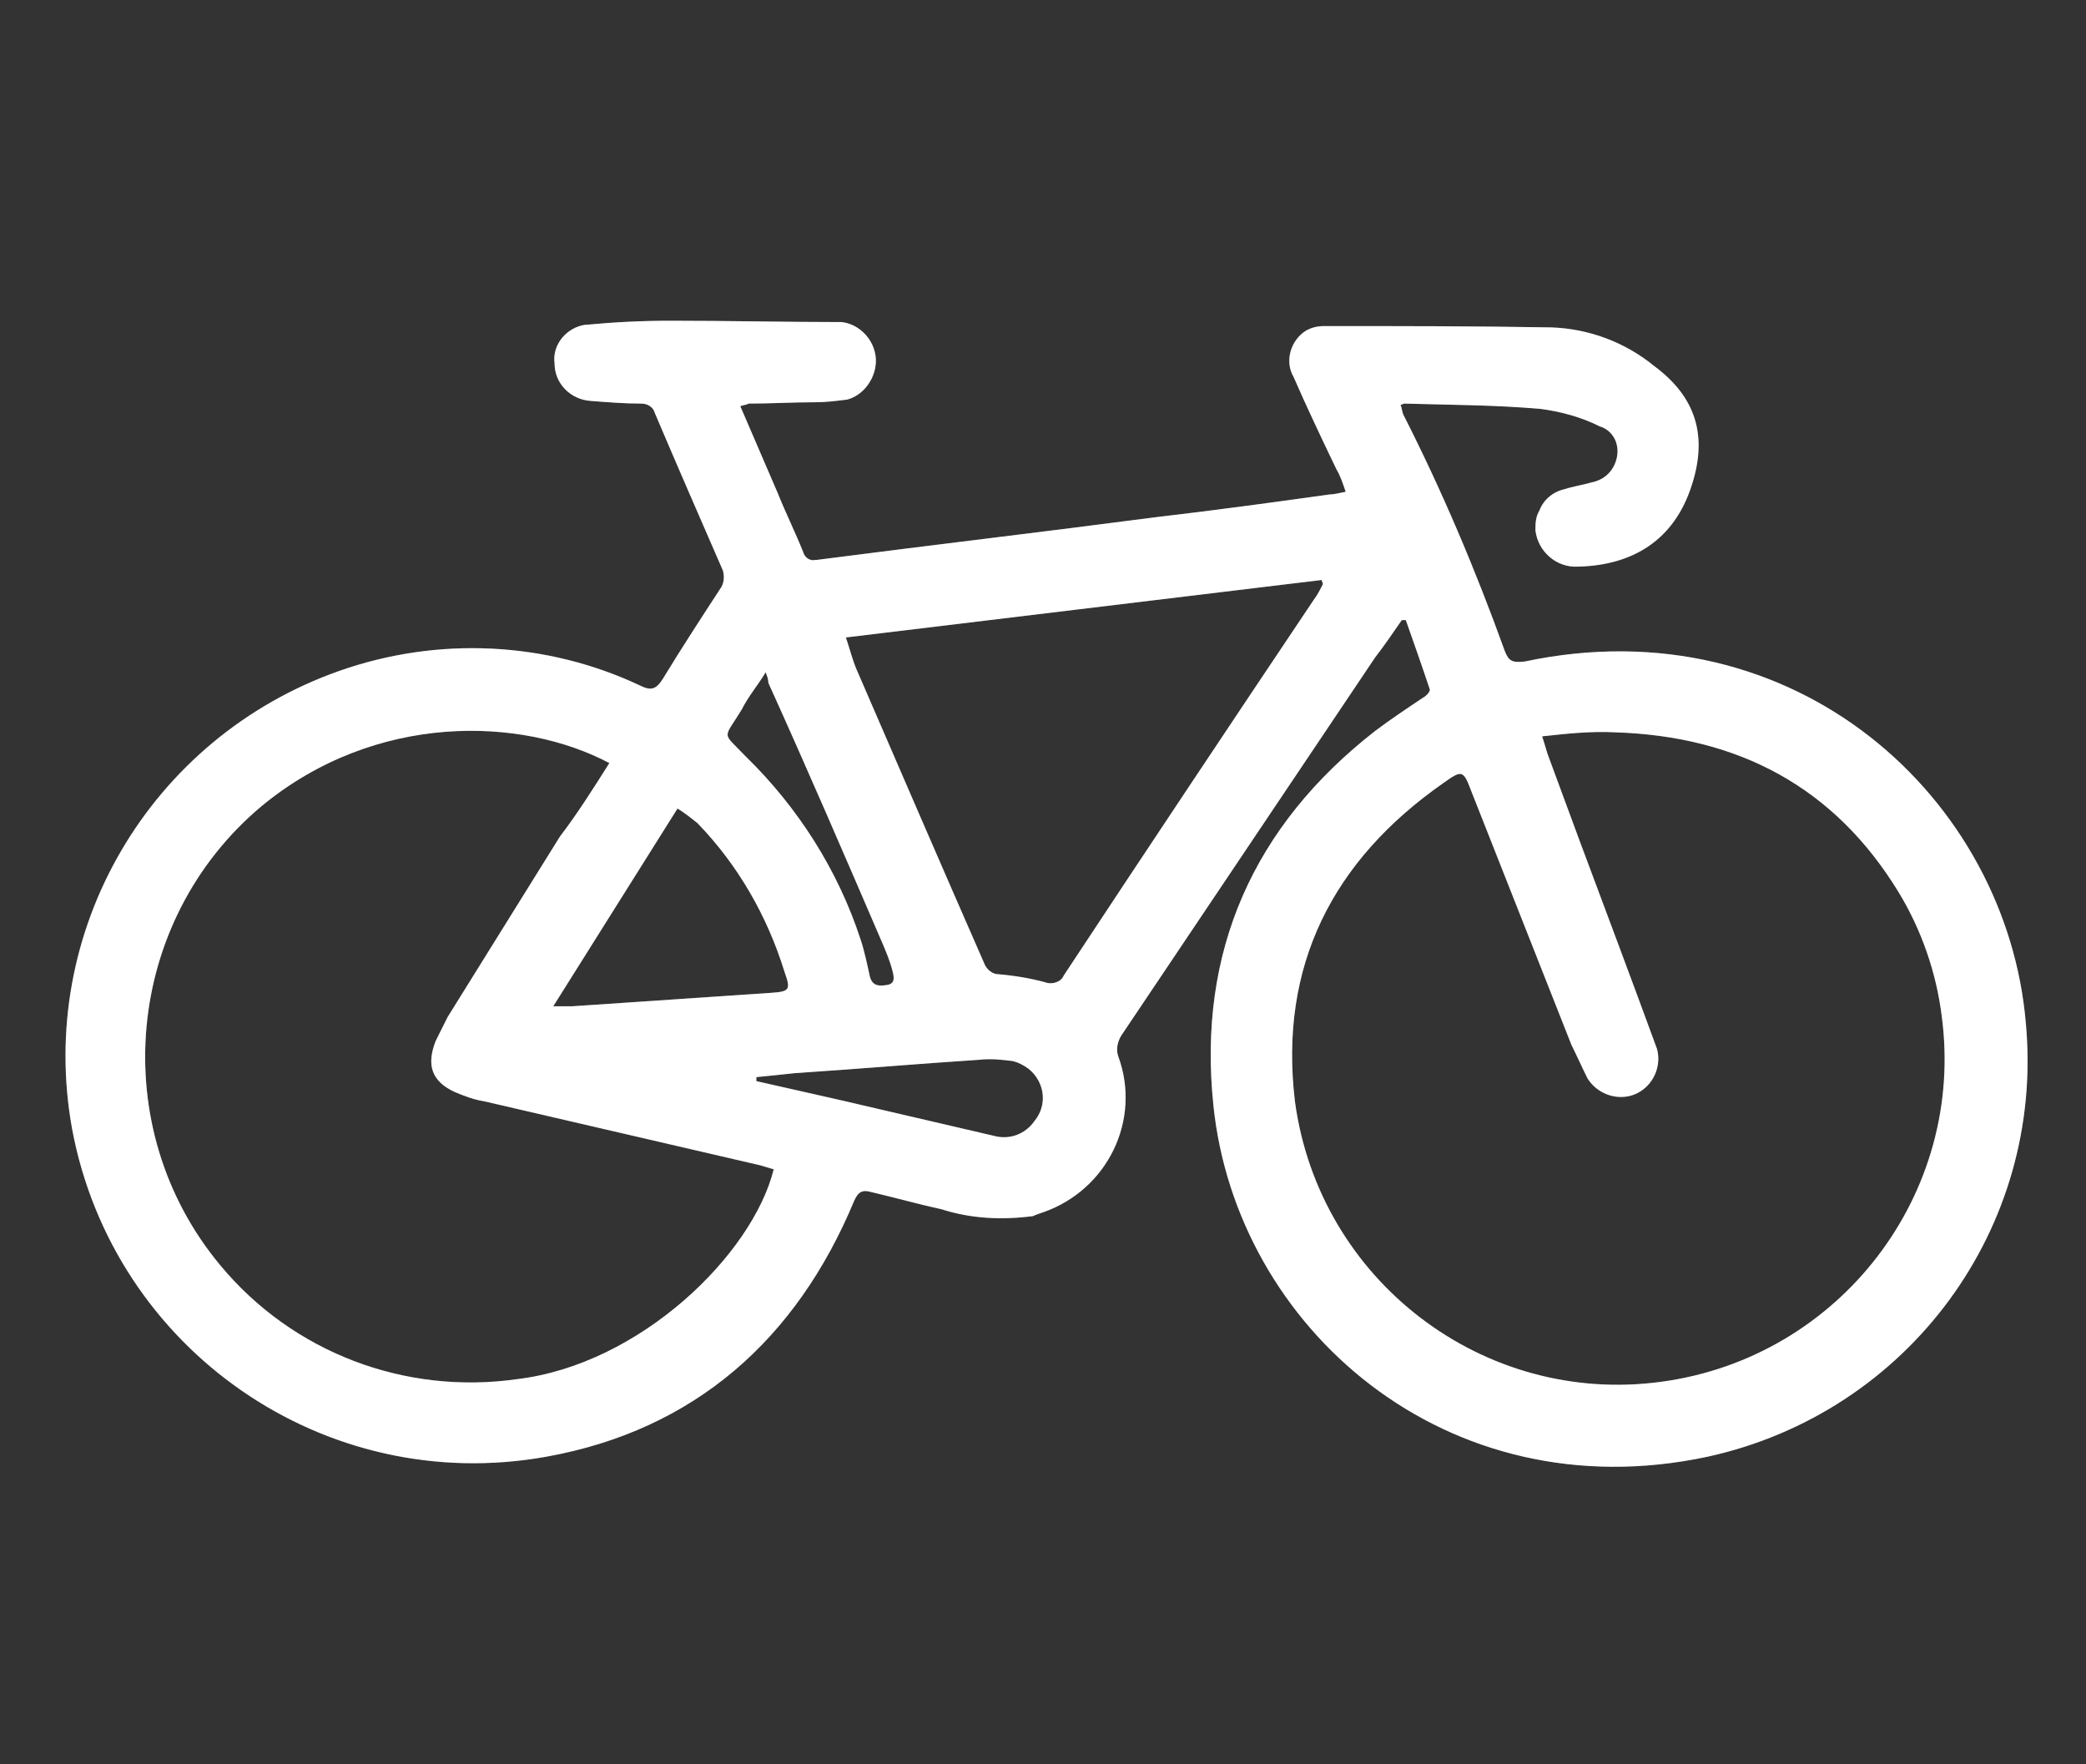
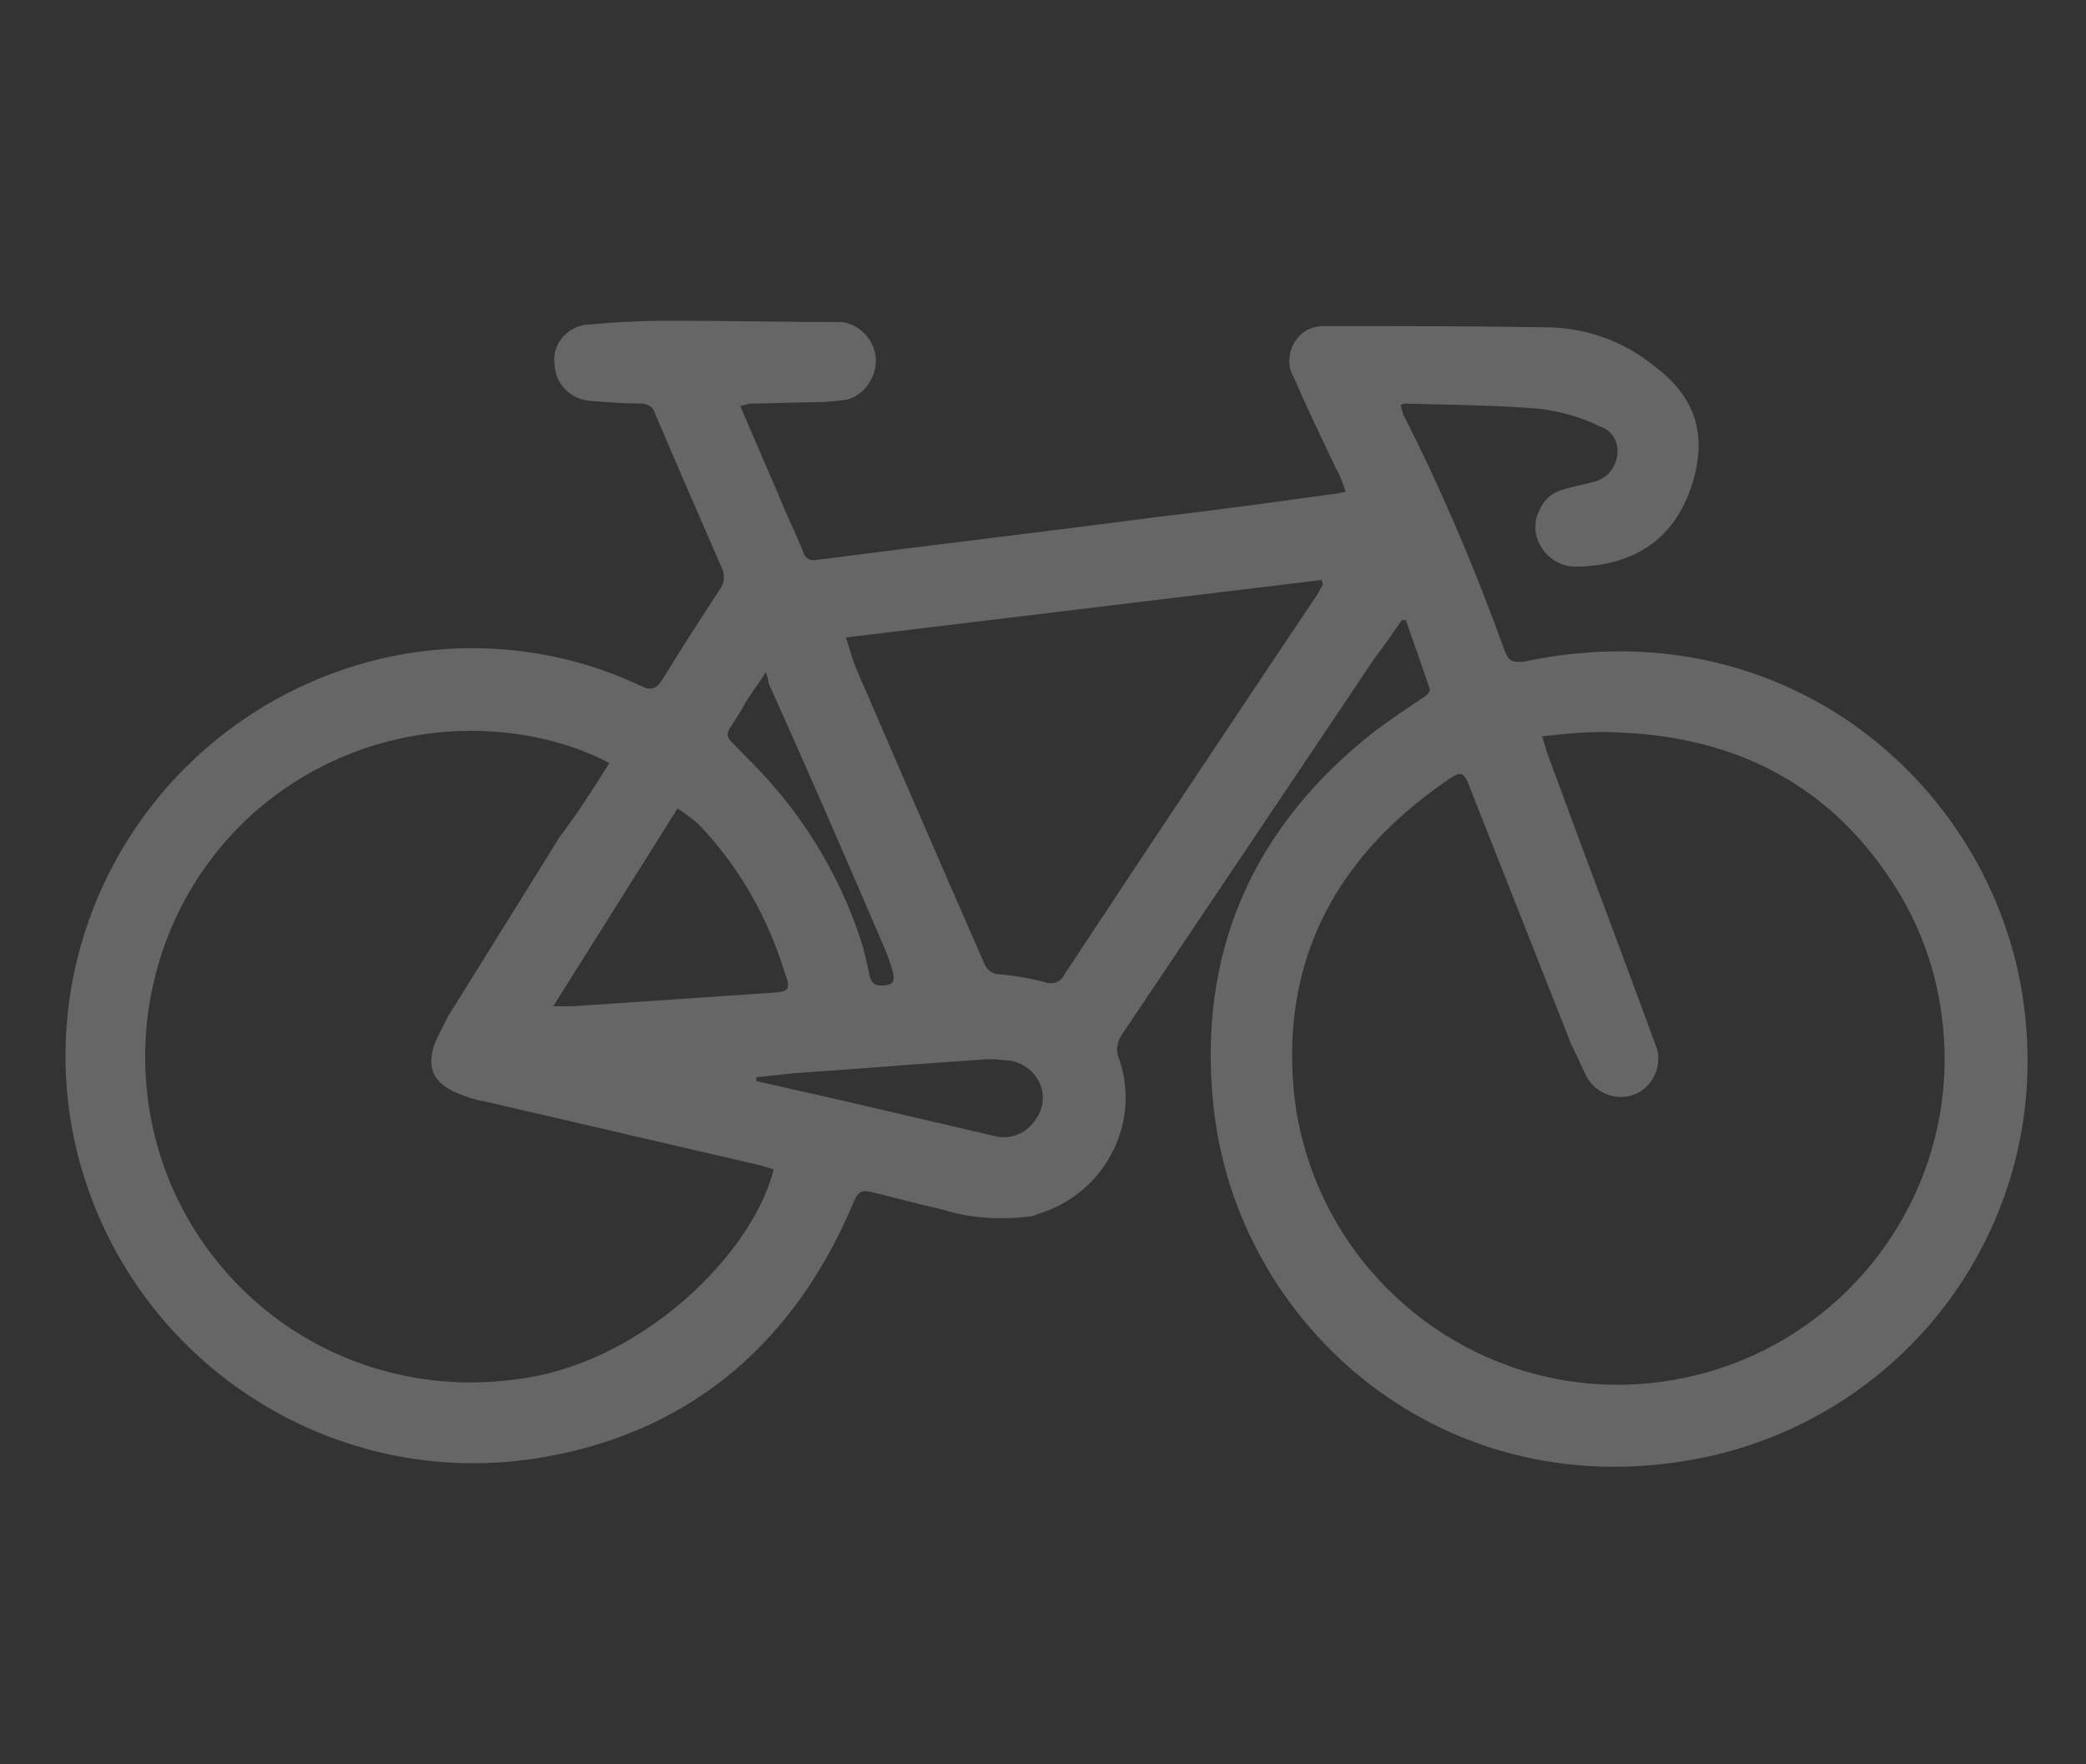
<svg xmlns="http://www.w3.org/2000/svg" version="1.1" id="Layer_1" x="0px" y="0px" viewBox="0 0 156.1 132" style="enable-background:new 0 0 156.1 132;" xml:space="preserve">
  <rect x="0" y="0" width="156.1" height="132" fill="#333333" stroke="none" />
  <style type="text/css">
	.st0{opacity:0.25;fill:#FFFFFF;enable-background:new    ;}
	.st1{fill:#FFFFFF;}
</style>
  <path class="st0" d="M55.4,30.4l2.8,6.5c0.6,1.5,1.3,2.9,1.9,4.4c0.1,0.4,0.5,0.7,0.9,0.6c0,0,0,0,0.1,0c8.5-1.1,17-2.1,25.4-3.2  c4.3-0.5,8.7-1.1,13-1.7c0.3,0,0.7-0.1,1.2-0.2c-0.2-0.6-0.4-1.2-0.7-1.7c-1.1-2.3-2.2-4.6-3.2-6.9c-0.7-1.2-0.2-2.8,1-3.5  c0.4-0.2,0.8-0.3,1.3-0.3c5.7,0,11.3,0,17,0.1c2.8,0.1,5.5,1.1,7.7,2.9c3.1,2.3,4,5.2,2.8,8.9c-1.3,4.1-4.4,6-8.5,6.1  c-1.6,0.1-3-1.1-3.2-2.7c0-0.5,0-1,0.3-1.5c0.3-0.8,1-1.4,1.9-1.6c0.6-0.2,1.3-0.3,2-0.5c1-0.2,1.7-0.9,1.9-1.9c0.2-1-0.3-2-1.3-2.3  c-1.4-0.7-2.9-1.1-4.4-1.3c-3.4-0.3-6.8-0.3-10.2-0.4c-0.1,0-0.2,0.1-0.3,0.1c0.1,0.2,0.1,0.4,0.2,0.7c2.9,5.7,5.4,11.6,7.6,17.7  c0.3,0.8,0.6,0.9,1.5,0.8c20.3-4.3,36.1,10.3,37.5,27.1c1.4,15.3-8.8,29.1-23.8,32.4c-19.6,4.2-35.3-9.7-37-26.3  c-1.2-11.5,3-20.9,12.1-28c1.2-0.9,2.4-1.7,3.6-2.5c0.2-0.1,0.5-0.4,0.5-0.6c-0.6-1.8-1.2-3.5-1.8-5.2h-0.3c-0.7,1-1.3,1.9-2,2.8  c-6.3,9.4-12.7,18.9-19,28.3c-0.3,0.5-0.4,1.1-0.2,1.6c1.7,4.7-0.8,9.9-5.6,11.6c-0.3,0.1-0.6,0.2-0.8,0.3c-2.3,0.3-4.6,0.2-6.8-0.5  c-1.8-0.4-3.6-0.9-5.3-1.3c-0.7-0.2-1,0-1.3,0.7C59.6,100.2,52,107,40.9,109c-16.6,3-32.4-8-35.5-24.5c-2.7-14.8,5.8-29.3,20-34.3  c7.4-2.6,15.5-2.2,22.5,1.1c0.8,0.4,1.2,0.3,1.7-0.5c1.4-2.3,2.9-4.6,4.4-6.9c0.2-0.4,0.2-0.8,0.1-1.2c-1.7-3.9-3.4-7.8-5.1-11.8  c-0.1-0.4-0.5-0.7-1-0.7c-1.3,0-2.5-0.1-3.8-0.2c-1.5-0.1-2.7-1.3-2.7-2.8c-0.2-1.4,0.9-2.7,2.3-2.9c0,0,0.1,0,0.1,0  c2.1-0.2,4.2-0.3,6.3-0.3c4.3,0,8.5,0.1,12.8,0.1c1.6,0.2,2.8,1.8,2.5,3.4c-0.2,1.1-1,2.1-2.1,2.4c-0.8,0.1-1.6,0.2-2.4,0.2  c-1.7,0-3.3,0.1-5,0.1C55.9,30.3,55.6,30.3,55.4,30.4z M115.4,55.1c0.2,0.6,0.3,1,0.4,1.3c0.8,2.2,1.6,4.3,2.4,6.5  c1.9,5.1,3.9,10.4,5.8,15.6c0.4,1.5-0.5,3.1-2,3.5c-1.2,0.3-2.5-0.2-3.2-1.3c-0.4-0.8-0.8-1.7-1.2-2.5c-2.5-6.3-5-12.7-7.5-19  c-0.6-1.6-0.7-1.6-2.1-0.6c-8.3,5.8-12.3,13.7-11.1,23.8c1.8,13.4,14.1,22.8,27.4,21c13.4-1.8,22.8-14.1,21-27.4  c-0.4-3.2-1.5-6.4-3.2-9.2c-4.8-7.9-12-11.7-21.2-12C119.1,54.7,117.2,54.9,115.4,55.1z M45.6,57.1c-6.6-3.5-17.5-3.8-26,3.2  C9.3,68.9,7.9,84.4,16.5,94.7c5.4,6.5,13.8,9.7,22.2,8.5c9.2-1.1,17.6-9.3,19.2-15.7c-0.3-0.1-0.7-0.2-1-0.3l-20.7-4.8  c-0.7-0.1-1.5-0.4-2.2-0.7c-1.7-0.8-2.1-2-1.4-3.8c0.3-0.6,0.6-1.2,0.9-1.8c2.8-4.5,5.6-9,8.4-13.5C43.2,60.9,44.4,59,45.6,57.1  L45.6,57.1z M63.3,47.7c0.3,0.9,0.5,1.7,0.8,2.4c3.2,7.4,6.4,14.8,9.6,22.1c0.2,0.4,0.6,0.7,1,0.7c1.2,0.1,2.4,0.3,3.5,0.6  c0.5,0.2,1.2,0,1.4-0.5c6.2-9.4,12.4-18.7,18.7-28.1c0.3-0.4,0.5-0.8,0.7-1.2l-0.1-0.3L63.3,47.7z M41.4,75.3c0.7,0,1,0,1.4,0  l14.8-1c1.5-0.1,1.6-0.2,1.1-1.6c-1.3-4.2-3.5-8-6.5-11.1c-0.5-0.4-1-0.8-1.5-1.1L41.4,75.3z M56.6,80.6v0.3l6.2,1.4  c3.9,0.9,7.7,1.8,11.6,2.7c1.1,0.3,2.3-0.1,3-1.1c1-1.2,0.8-2.9-0.4-3.9c-0.4-0.3-0.8-0.5-1.2-0.6c-0.8-0.1-1.6-0.2-2.5-0.1  c-4.6,0.3-9.2,0.7-13.8,1C58.6,80.4,57.6,80.5,56.6,80.6z M57.3,50.3c-0.6,1-1.3,1.8-1.8,2.8c-1.4,2.3-1.5,1.6,0.3,3.5  c3.9,3.8,6.9,8.5,8.6,13.7c0.3,0.9,0.5,1.9,0.7,2.8c0.2,0.7,0.7,0.7,1.3,0.6s0.5-0.6,0.4-1c-0.2-0.8-0.5-1.5-0.8-2.2  c-2.8-6.5-5.6-13-8.5-19.4C57.5,50.8,57.4,50.6,57.3,50.3z" />
-   <path class="st1" d="M55.4,30.4l2.8,6.5c0.6,1.5,1.3,2.9,1.9,4.4c0.1,0.4,0.5,0.7,0.9,0.6c0,0,0,0,0.1,0c8.5-1.1,17-2.1,25.4-3.2  c4.3-0.5,8.7-1.1,13-1.7c0.3,0,0.7-0.1,1.2-0.2c-0.2-0.6-0.4-1.2-0.7-1.7c-1.1-2.3-2.2-4.6-3.2-6.9c-0.7-1.2-0.2-2.8,1-3.5  c0.4-0.2,0.8-0.3,1.3-0.3c5.7,0,11.3,0,17,0.1c2.8,0.1,5.5,1.1,7.7,2.9c3.1,2.3,4,5.2,2.8,8.9c-1.3,4.1-4.4,6-8.5,6.1  c-1.6,0.1-3-1.1-3.2-2.7c0-0.5,0-1,0.3-1.5c0.3-0.8,1-1.4,1.9-1.6c0.6-0.2,1.3-0.3,2-0.5c1-0.2,1.7-0.9,1.9-1.9c0.2-1-0.3-2-1.3-2.3  c-1.4-0.7-2.9-1.1-4.4-1.3c-3.4-0.3-6.8-0.3-10.2-0.4c-0.1,0-0.2,0.1-0.3,0.1c0.1,0.2,0.1,0.4,0.2,0.7c2.9,5.7,5.4,11.6,7.6,17.7  c0.3,0.8,0.6,0.9,1.5,0.8c20.3-4.3,36.1,10.3,37.5,27.1c1.4,15.3-8.8,29.1-23.8,32.4c-19.6,4.2-35.3-9.7-37-26.3  c-1.2-11.5,3-20.9,12.1-28c1.2-0.9,2.4-1.7,3.6-2.5c0.2-0.1,0.5-0.4,0.5-0.6c-0.6-1.8-1.2-3.5-1.8-5.2h-0.3c-0.7,1-1.3,1.9-2,2.8  c-6.3,9.4-12.7,18.9-19,28.3c-0.3,0.5-0.4,1.1-0.2,1.6c1.7,4.7-0.8,9.9-5.6,11.6c-0.3,0.1-0.6,0.2-0.8,0.3c-2.3,0.3-4.6,0.2-6.8-0.5  c-1.8-0.4-3.6-0.9-5.3-1.3c-0.7-0.2-1,0-1.3,0.7C59.6,100.2,52,107,40.9,109c-16.6,3-32.4-8-35.5-24.5c-2.7-14.8,5.8-29.3,20-34.3  c7.4-2.6,15.5-2.2,22.5,1.1c0.8,0.4,1.2,0.3,1.7-0.5c1.4-2.3,2.9-4.6,4.4-6.9c0.2-0.4,0.2-0.8,0.1-1.2c-1.7-3.9-3.4-7.8-5.1-11.8  c-0.1-0.4-0.5-0.7-1-0.7c-1.3,0-2.5-0.1-3.8-0.2c-1.5-0.1-2.7-1.3-2.7-2.8c-0.2-1.4,0.9-2.7,2.3-2.9c0,0,0.1,0,0.1,0  c2.1-0.2,4.2-0.3,6.3-0.3c4.3,0,8.5,0.1,12.8,0.1c1.6,0.2,2.8,1.8,2.5,3.4c-0.2,1.1-1,2.1-2.1,2.4c-0.8,0.1-1.6,0.2-2.4,0.2  c-1.7,0-3.3,0.1-5,0.1C55.9,30.3,55.6,30.3,55.4,30.4z M115.4,55.1c0.2,0.6,0.3,1,0.4,1.3c0.8,2.2,1.6,4.3,2.4,6.5  c1.9,5.1,3.9,10.4,5.8,15.6c0.4,1.5-0.5,3.1-2,3.5c-1.2,0.3-2.5-0.2-3.2-1.3c-0.4-0.8-0.8-1.7-1.2-2.5c-2.5-6.3-5-12.7-7.5-19  c-0.6-1.6-0.7-1.6-2.1-0.6c-8.3,5.8-12.3,13.7-11.1,23.8c1.8,13.4,14.1,22.8,27.4,21c13.4-1.8,22.8-14.1,21-27.4  c-0.4-3.2-1.5-6.4-3.2-9.2c-4.8-7.9-12-11.7-21.2-12C119.1,54.7,117.2,54.9,115.4,55.1z M45.6,57.1c-6.6-3.5-17.5-3.8-26,3.2  C9.3,68.9,7.9,84.4,16.5,94.7c5.4,6.5,13.8,9.7,22.2,8.5c9.2-1.1,17.6-9.3,19.2-15.7c-0.3-0.1-0.7-0.2-1-0.3l-20.7-4.8  c-0.7-0.1-1.5-0.4-2.2-0.7c-1.7-0.8-2.1-2-1.4-3.8c0.3-0.6,0.6-1.2,0.9-1.8c2.8-4.5,5.6-9,8.4-13.5C43.2,60.9,44.4,59,45.6,57.1  L45.6,57.1z M63.3,47.7c0.3,0.9,0.5,1.7,0.8,2.4c3.2,7.4,6.4,14.8,9.6,22.1c0.2,0.4,0.6,0.7,1,0.7c1.2,0.1,2.4,0.3,3.5,0.6  c0.5,0.2,1.2,0,1.4-0.5c6.2-9.4,12.4-18.7,18.7-28.1c0.3-0.4,0.5-0.8,0.7-1.2l-0.1-0.3L63.3,47.7z M41.4,75.3c0.7,0,1,0,1.4,0  l14.8-1c1.5-0.1,1.6-0.2,1.1-1.6c-1.3-4.2-3.5-8-6.5-11.1c-0.5-0.4-1-0.8-1.5-1.1L41.4,75.3z M56.6,80.6v0.3l6.2,1.4  c3.9,0.9,7.7,1.8,11.6,2.7c1.1,0.3,2.3-0.1,3-1.1c1-1.2,0.8-2.9-0.4-3.9c-0.4-0.3-0.8-0.5-1.2-0.6c-0.8-0.1-1.6-0.2-2.5-0.1  c-4.6,0.3-9.2,0.7-13.8,1C58.6,80.4,57.6,80.5,56.6,80.6z M57.3,50.3c-0.6,1-1.3,1.8-1.8,2.8c-1.4,2.3-1.5,1.6,0.3,3.5  c3.9,3.8,6.9,8.5,8.6,13.7c0.3,0.9,0.5,1.9,0.7,2.8c0.2,0.7,0.7,0.7,1.3,0.6s0.5-0.6,0.4-1c-0.2-0.8-0.5-1.5-0.8-2.2  c-2.8-6.5-5.6-13-8.5-19.4C57.5,50.8,57.4,50.6,57.3,50.3z" />
</svg>